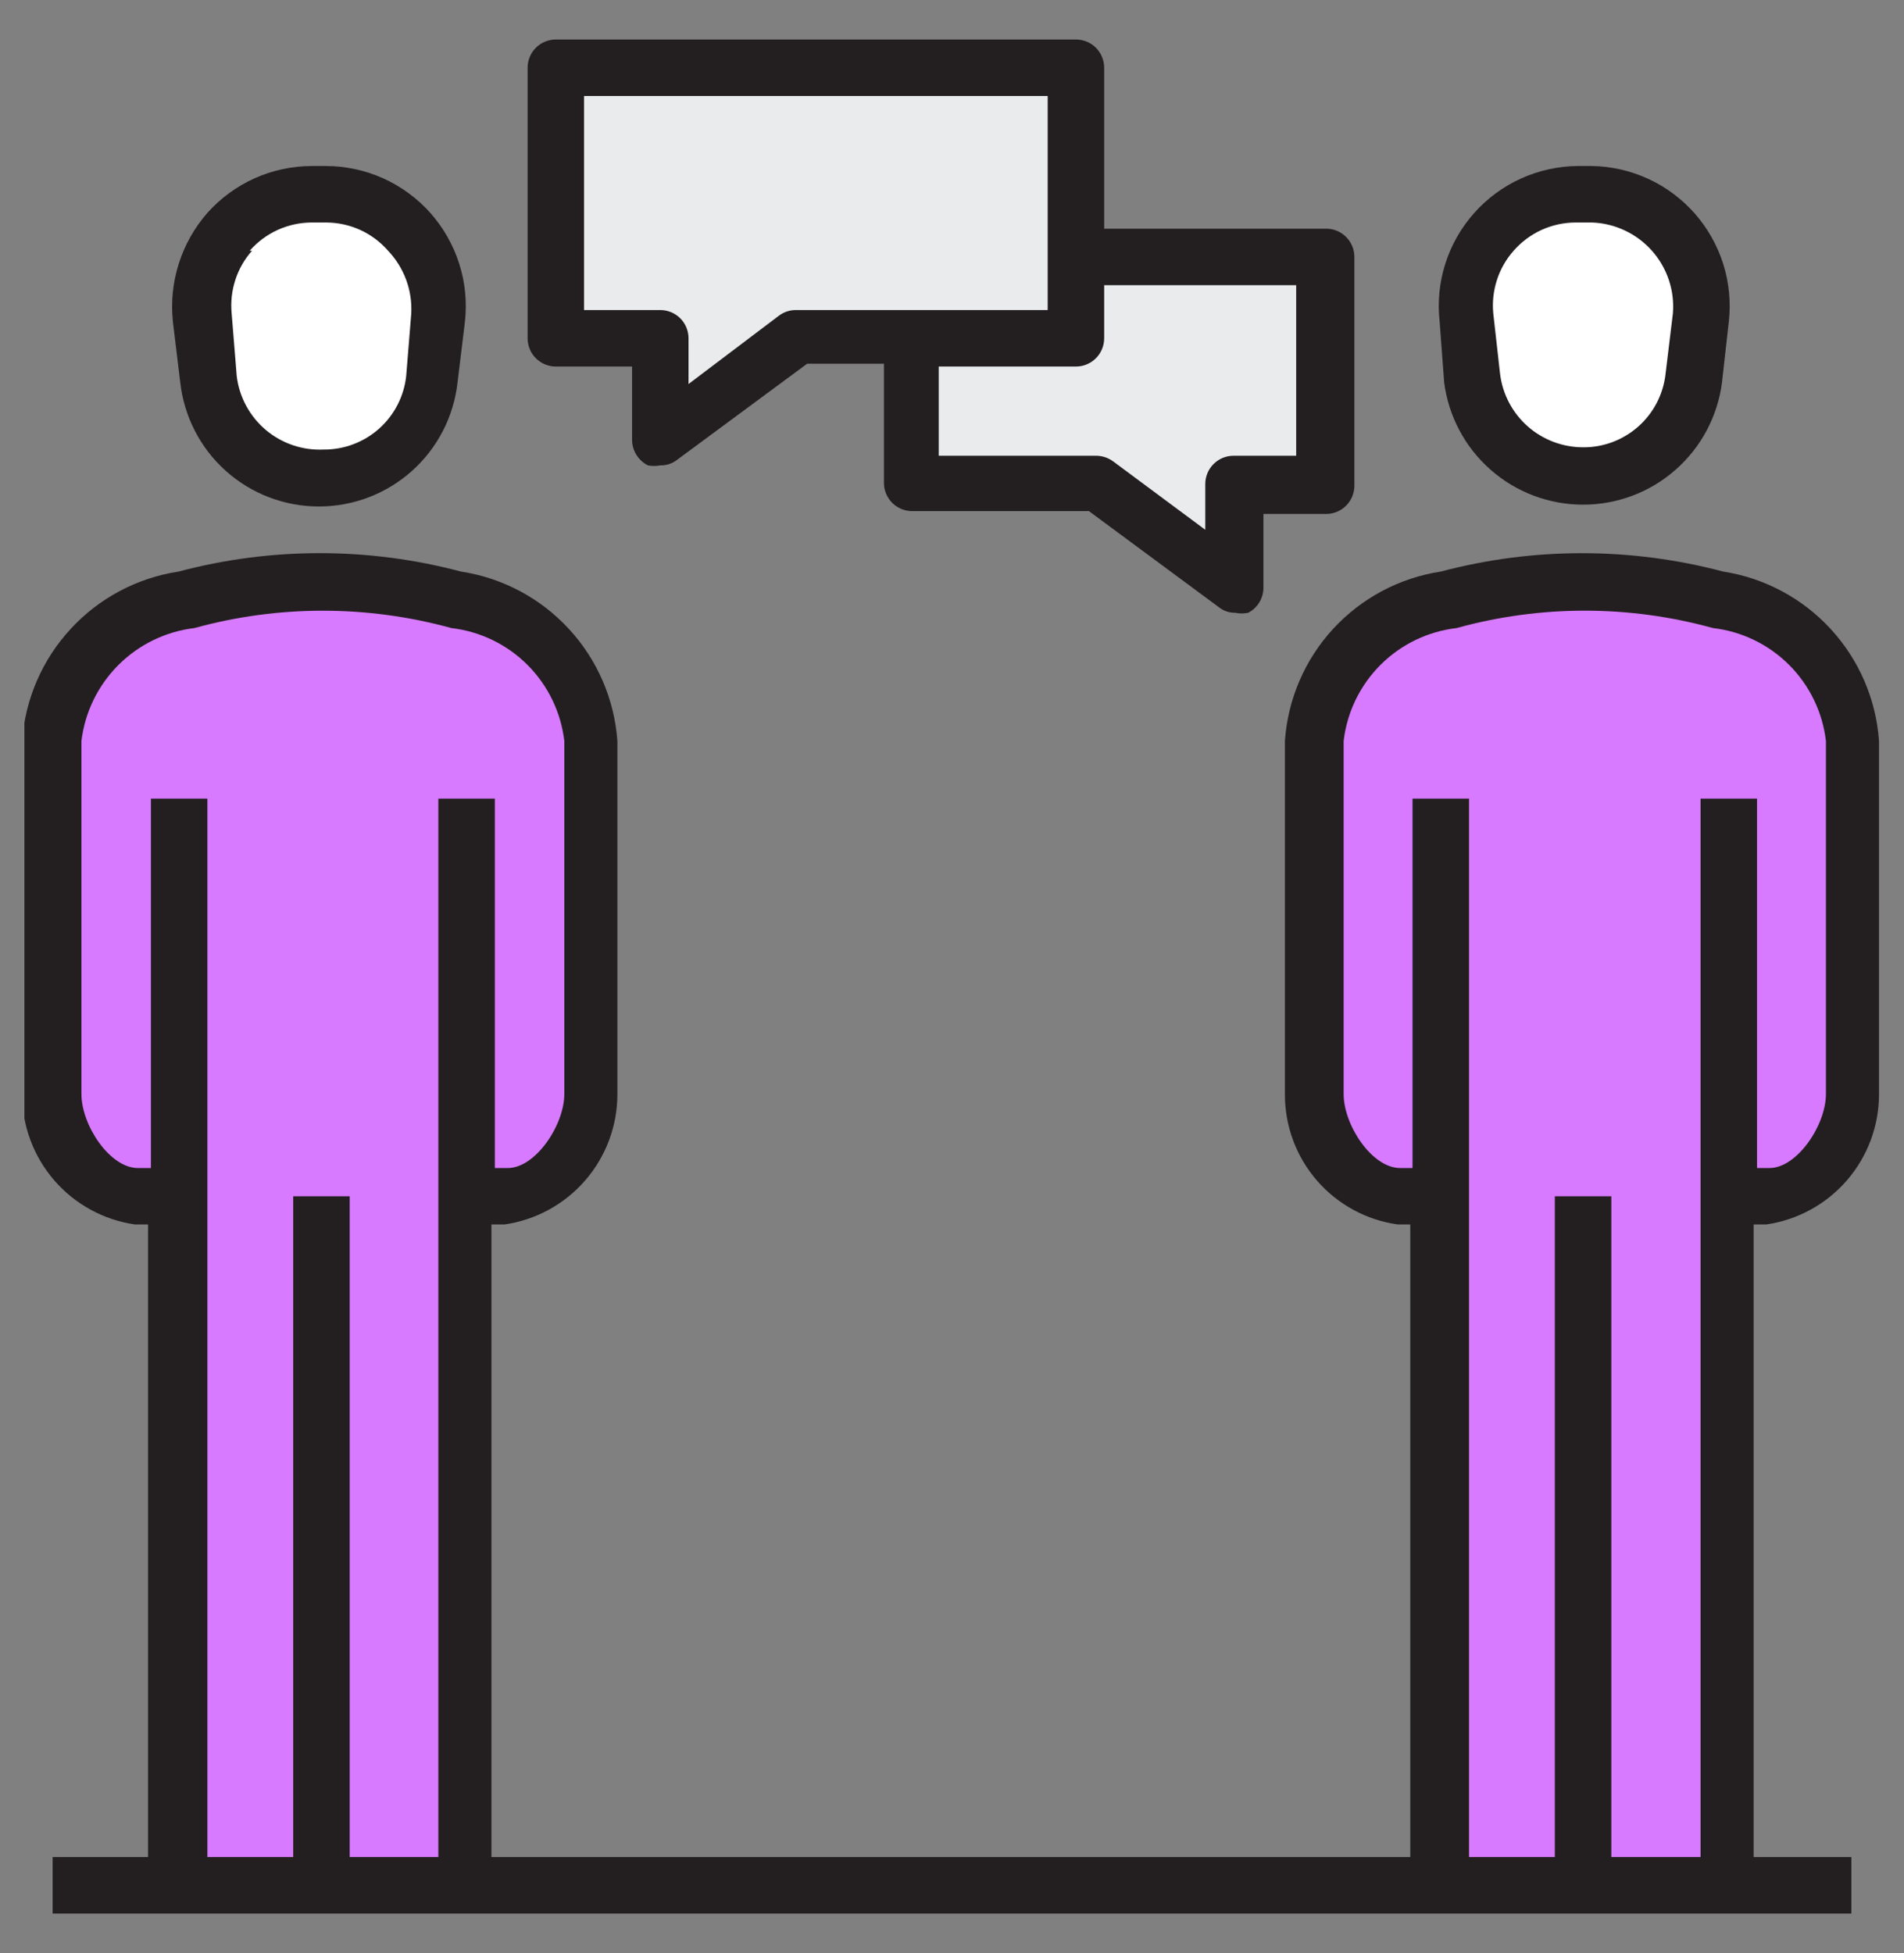
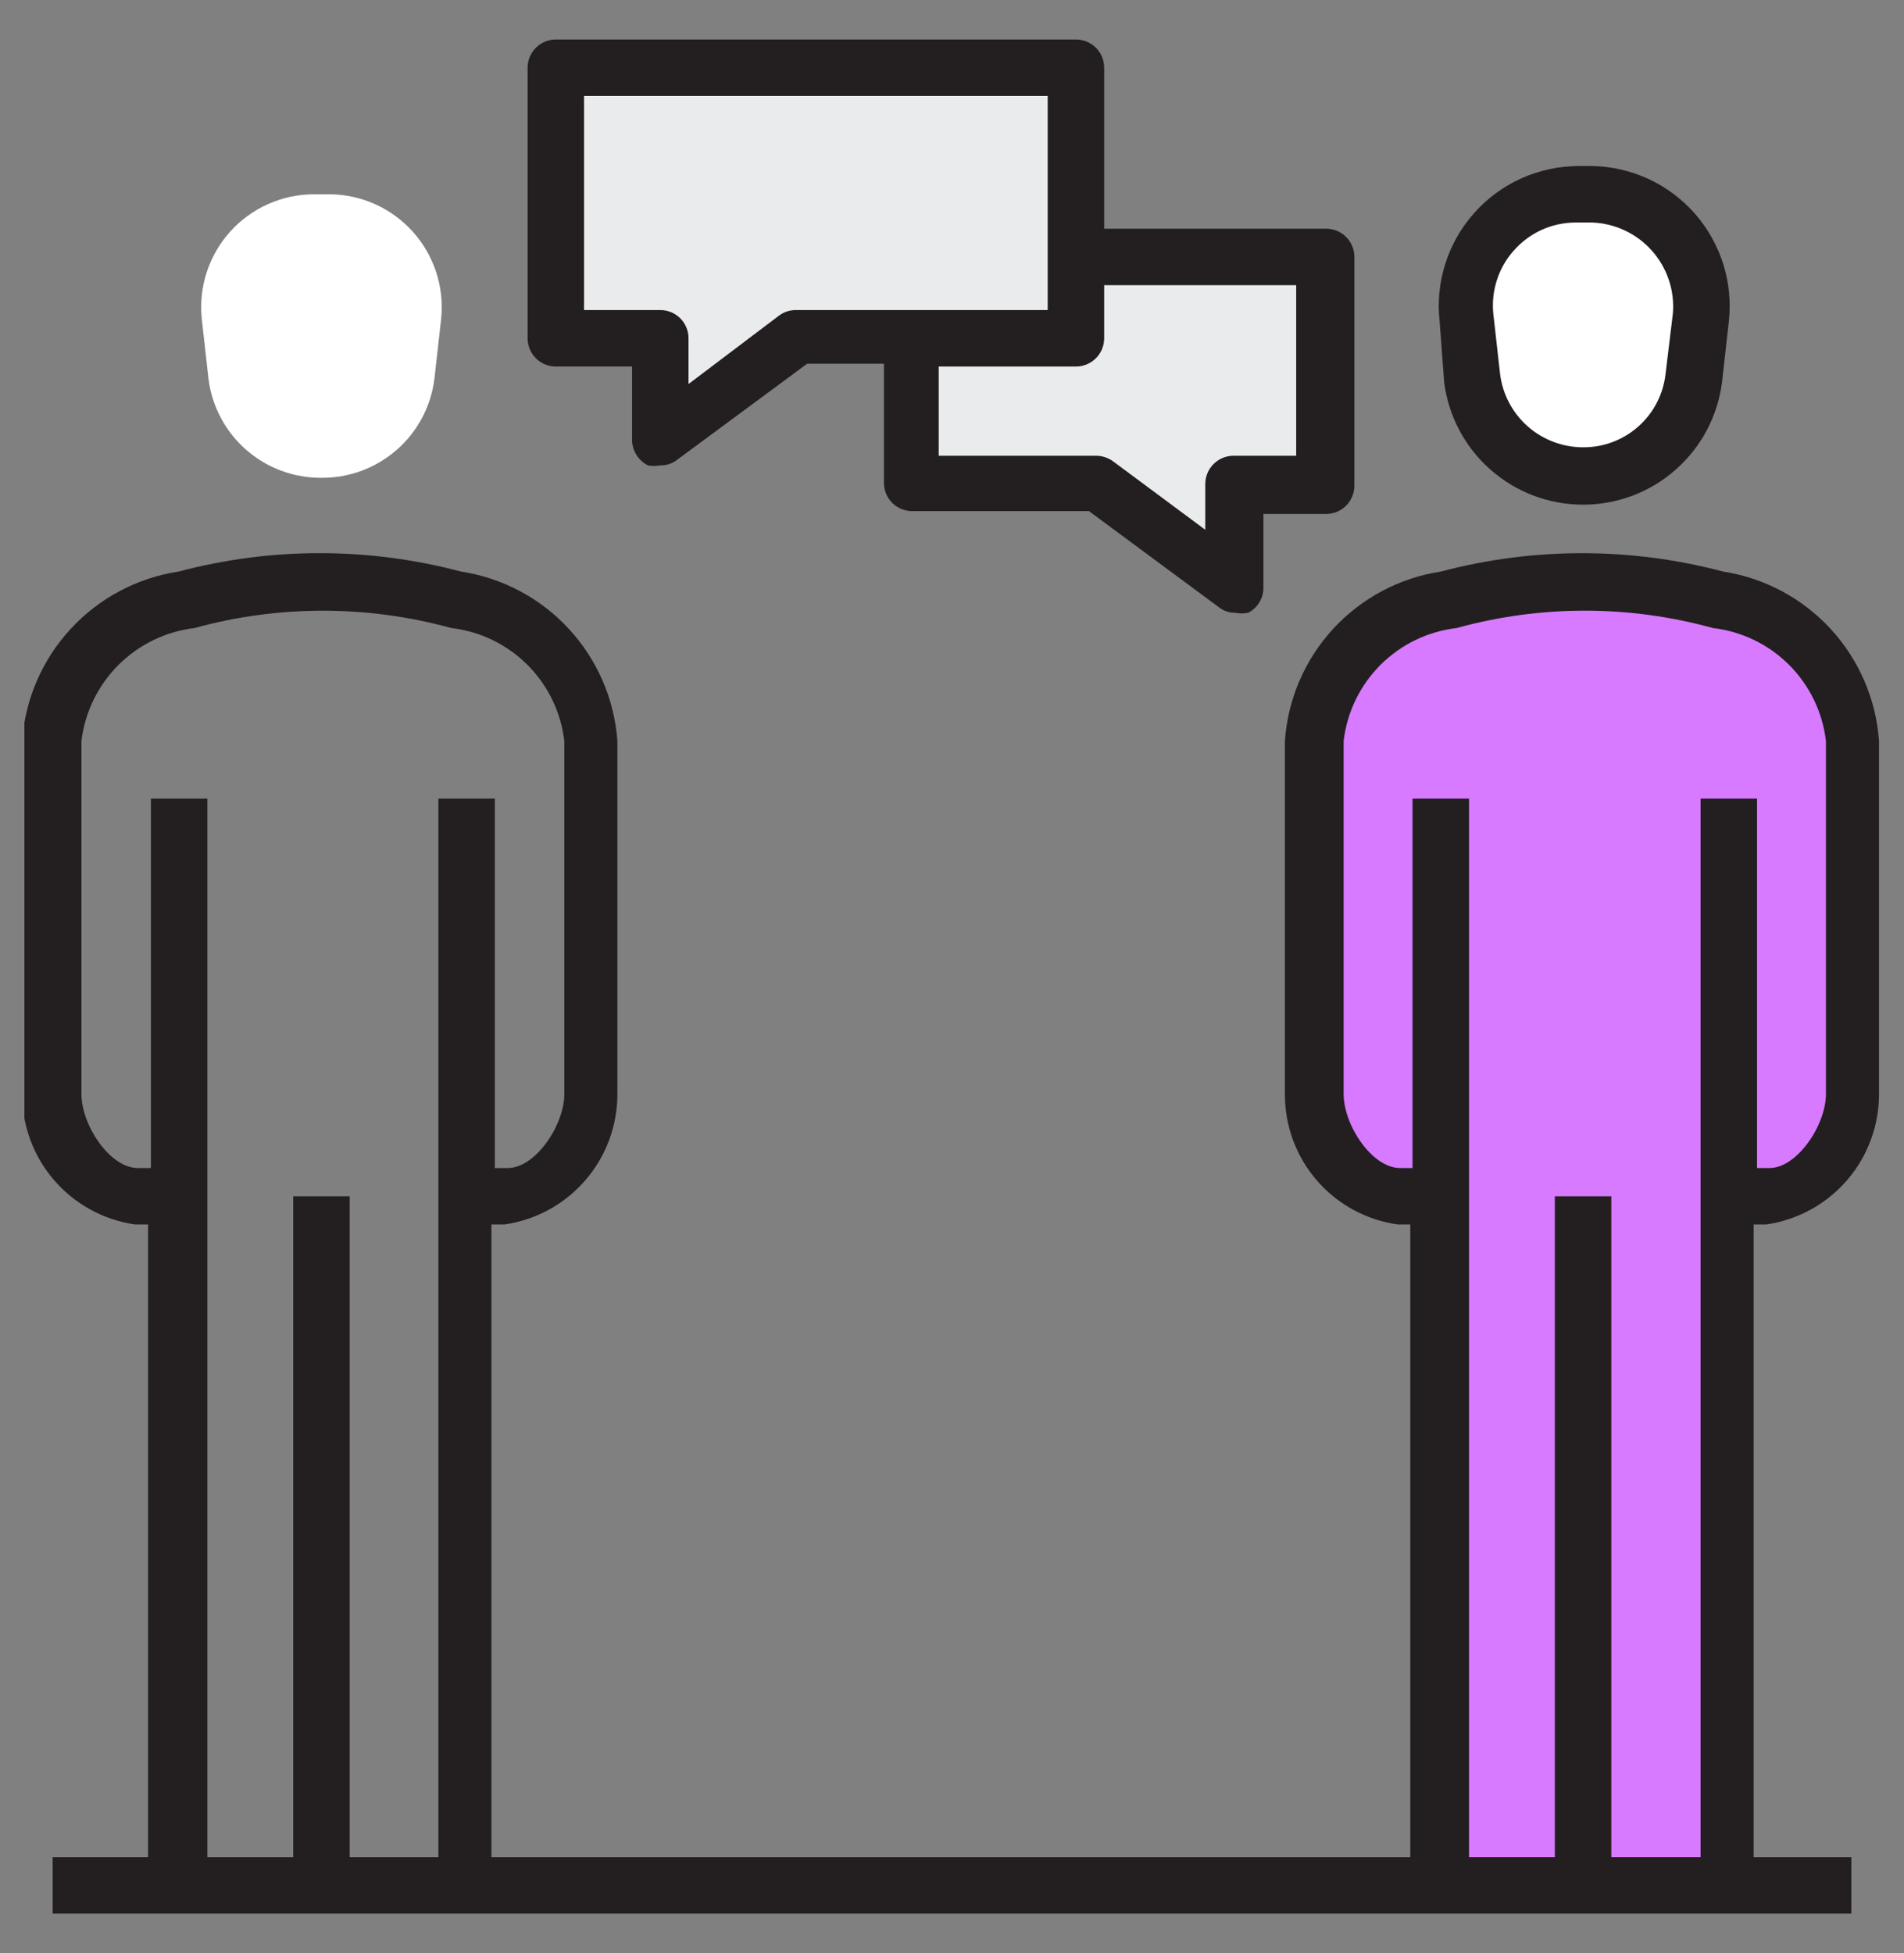
<svg xmlns="http://www.w3.org/2000/svg" width="39" height="40" viewBox="0 0 39 40" fill="none">
  <rect x="0" y="0" width="39" height="40" fill="#808080" stroke="none" />
  <g clip-path="url(#clip0_1008_19227)">
    <path d="M22.039 5.263V1.387H11.373V6.928H13.49V9.011L16.301 6.928H18.65V9.913H22.455L25.266 12.007V9.913H27.129V5.263H22.039Z" fill="#EAEBED" />
    <path d="M32.276 3.979H32.612C32.936 3.977 33.257 4.044 33.554 4.174C33.851 4.305 34.117 4.496 34.335 4.736C34.554 4.976 34.719 5.259 34.821 5.567C34.922 5.875 34.958 6.201 34.925 6.524L34.787 7.761C34.716 8.324 34.441 8.84 34.015 9.213C33.588 9.586 33.04 9.79 32.473 9.786C31.907 9.79 31.358 9.586 30.931 9.213C30.505 8.84 30.23 8.324 30.16 7.761L30.009 6.524C29.977 6.205 30.012 5.883 30.11 5.578C30.209 5.273 30.37 4.992 30.584 4.753C30.797 4.514 31.057 4.321 31.349 4.188C31.64 4.055 31.956 3.983 32.276 3.979Z" fill="white" />
    <path d="M6.434 3.979H6.723C7.048 3.977 7.369 4.044 7.666 4.174C7.963 4.305 8.229 4.496 8.447 4.736C8.665 4.976 8.83 5.259 8.932 5.567C9.034 5.875 9.069 6.201 9.037 6.524L8.898 7.761C8.827 8.324 8.553 8.84 8.126 9.213C7.7 9.586 7.151 9.79 6.585 9.786C6.018 9.79 5.469 9.586 5.043 9.213C4.617 8.84 4.342 8.324 4.271 7.761L4.132 6.524C4.1 6.202 4.135 5.877 4.236 5.57C4.337 5.263 4.501 4.98 4.718 4.74C4.935 4.5 5.2 4.309 5.496 4.178C5.791 4.046 6.111 3.979 6.434 3.979Z" fill="white" />
-     <path d="M9.338 12.203C7.535 11.717 5.635 11.717 3.832 12.203C3.107 12.306 2.439 12.654 1.938 13.188C1.438 13.723 1.135 14.412 1.079 15.142V22.371C1.079 23.25 1.865 24.465 2.825 24.465H3.693V38.578H9.477V24.5H10.321C11.281 24.5 12.068 23.343 12.068 22.406V15.176C12.023 14.443 11.727 13.747 11.23 13.206C10.733 12.665 10.065 12.311 9.338 12.203Z" fill="#D77AFF" />
    <path d="M35.18 12.203C33.377 11.717 31.477 11.717 29.674 12.203C28.95 12.307 28.284 12.655 27.785 13.189C27.286 13.724 26.985 14.412 26.932 15.142V22.371C26.932 23.25 27.707 24.465 28.679 24.465H29.512V38.578H35.296V24.5H36.129C37.089 24.5 37.875 23.343 37.875 22.406V15.176C37.832 14.448 37.541 13.756 37.051 13.216C36.56 12.675 35.901 12.318 35.18 12.203Z" fill="#D77AFF" />
    <path d="M27.129 4.684H22.617V1.387C22.617 1.234 22.556 1.087 22.448 0.978C22.339 0.87 22.192 0.809 22.039 0.809H11.385C11.232 0.809 11.085 0.87 10.976 0.978C10.868 1.087 10.807 1.234 10.807 1.387V6.928C10.807 7.082 10.868 7.229 10.976 7.337C11.085 7.446 11.232 7.507 11.385 7.507H12.947V9.011C12.948 9.119 12.979 9.224 13.036 9.316C13.093 9.408 13.174 9.482 13.271 9.531C13.355 9.547 13.441 9.547 13.525 9.531C13.651 9.534 13.773 9.493 13.872 9.415L16.533 7.449H18.106V9.89C18.106 10.043 18.167 10.19 18.275 10.299C18.384 10.407 18.531 10.468 18.684 10.468H22.305L24.965 12.435C25.06 12.511 25.179 12.552 25.301 12.55C25.389 12.568 25.479 12.568 25.567 12.55C25.662 12.501 25.742 12.426 25.797 12.334C25.852 12.242 25.881 12.137 25.879 12.03V10.526H27.163C27.317 10.526 27.464 10.465 27.572 10.357C27.681 10.248 27.742 10.101 27.742 9.948V5.263C27.742 5.184 27.726 5.106 27.695 5.033C27.663 4.96 27.618 4.895 27.56 4.841C27.503 4.787 27.435 4.745 27.361 4.718C27.287 4.691 27.207 4.68 27.129 4.684ZM16.301 6.35C16.176 6.349 16.054 6.39 15.954 6.466L14.103 7.865V6.928C14.103 6.775 14.043 6.628 13.934 6.519C13.826 6.411 13.678 6.35 13.525 6.35H11.963V1.966H21.46V6.35H16.301ZM26.55 9.334H25.266C25.113 9.334 24.966 9.395 24.857 9.504C24.749 9.612 24.688 9.759 24.688 9.913V10.85L22.802 9.45C22.702 9.376 22.58 9.335 22.455 9.334H19.228V7.507H22.039C22.192 7.507 22.339 7.446 22.448 7.337C22.556 7.229 22.617 7.082 22.617 6.928V5.841H26.55V9.334Z" fill="#231F20" />
    <path d="M29.581 7.831C29.67 8.523 30.007 9.159 30.531 9.62C31.055 10.082 31.729 10.336 32.427 10.336C33.125 10.336 33.799 10.082 34.322 9.62C34.846 9.159 35.184 8.523 35.272 7.831L35.411 6.593C35.456 6.196 35.418 5.793 35.299 5.412C35.179 5.03 34.981 4.678 34.718 4.377C34.454 4.077 34.131 3.834 33.768 3.666C33.405 3.498 33.012 3.407 32.612 3.4H32.323C31.92 3.403 31.522 3.49 31.155 3.656C30.789 3.822 30.461 4.063 30.194 4.365C29.926 4.666 29.725 5.02 29.604 5.404C29.482 5.788 29.443 6.193 29.489 6.593L29.581 7.831ZM31.004 5.135C31.163 4.954 31.358 4.808 31.578 4.708C31.797 4.609 32.035 4.557 32.276 4.557H32.612C32.844 4.566 33.073 4.621 33.283 4.721C33.494 4.82 33.682 4.961 33.837 5.135C33.991 5.309 34.109 5.512 34.183 5.733C34.257 5.954 34.285 6.187 34.266 6.419L34.116 7.657C34.07 8.072 33.872 8.456 33.56 8.733C33.248 9.011 32.844 9.164 32.427 9.161C32.009 9.161 31.605 9.008 31.291 8.731C30.978 8.454 30.777 8.072 30.726 7.657L30.587 6.419C30.565 6.188 30.59 5.955 30.662 5.734C30.733 5.513 30.85 5.309 31.004 5.135Z" fill="#231F20" />
    <path d="M36.175 25.078C36.818 24.986 37.406 24.665 37.831 24.174C38.256 23.683 38.489 23.055 38.488 22.406V15.176C38.428 14.322 38.079 13.513 37.499 12.883C36.919 12.252 36.142 11.837 35.296 11.706C33.4 11.204 31.407 11.204 29.512 11.706C28.664 11.835 27.887 12.25 27.306 12.88C26.726 13.511 26.378 14.321 26.319 15.176V22.406C26.316 23.056 26.548 23.685 26.974 24.177C27.399 24.668 27.989 24.989 28.633 25.078H28.887V38.034H10.066V25.078H10.332C10.975 24.986 11.563 24.665 11.988 24.174C12.414 23.683 12.647 23.055 12.646 22.406V15.176C12.585 14.32 12.234 13.51 11.652 12.88C11.07 12.249 10.29 11.835 9.442 11.706C7.547 11.203 5.553 11.203 3.658 11.706C2.809 11.835 2.03 12.249 1.448 12.88C0.865 13.51 0.515 14.32 0.454 15.176V22.406C0.453 23.055 0.686 23.683 1.111 24.174C1.536 24.665 2.124 24.986 2.767 25.078H3.033V38.034H1.078V39.191H37.922V38.034H35.92V25.078H36.175ZM3.091 16.356V23.922H2.825C2.247 23.922 1.668 23.042 1.668 22.406V15.176C1.739 14.587 2.006 14.039 2.425 13.62C2.845 13.2 3.393 12.934 3.982 12.863C5.704 12.389 7.523 12.389 9.245 12.863C9.835 12.932 10.384 13.197 10.804 13.617C11.224 14.037 11.49 14.586 11.559 15.176V22.406C11.559 23.042 10.969 23.922 10.402 23.922H10.136V16.356H8.979V38.034H7.163V24.5H6.006V38.034H4.248V16.356H3.091ZM33.005 38.034V24.5H31.848V38.034H30.09V16.356H28.933V23.922H28.679C28.101 23.922 27.522 23.042 27.522 22.406V15.176C27.591 14.586 27.857 14.037 28.277 13.617C28.697 13.197 29.246 12.932 29.836 12.863C31.554 12.388 33.369 12.388 35.087 12.863C35.677 12.932 36.226 13.197 36.646 13.617C37.066 14.037 37.332 14.586 37.401 15.176V22.406C37.401 23.042 36.811 23.922 36.244 23.922H35.99V16.356H34.833V38.034H33.005Z" fill="#231F20" />
-     <path d="M3.692 7.831C3.77 8.53 4.102 9.176 4.626 9.645C5.15 10.114 5.829 10.373 6.532 10.373C7.236 10.373 7.914 10.114 8.438 9.645C8.962 9.176 9.295 8.53 9.372 7.831L9.523 6.593C9.568 6.192 9.529 5.786 9.406 5.401C9.284 5.016 9.082 4.662 8.814 4.36C8.545 4.059 8.216 3.818 7.848 3.652C7.48 3.487 7.081 3.401 6.677 3.4H6.388C5.984 3.401 5.584 3.486 5.215 3.652C4.846 3.817 4.517 4.059 4.248 4.36C3.982 4.664 3.782 5.018 3.661 5.403C3.539 5.787 3.499 6.192 3.542 6.593L3.692 7.831ZM5.115 5.135C5.274 4.954 5.469 4.808 5.689 4.708C5.908 4.609 6.147 4.557 6.388 4.557H6.677C6.918 4.557 7.156 4.609 7.376 4.708C7.595 4.808 7.791 4.954 7.949 5.135C8.111 5.306 8.237 5.508 8.319 5.729C8.4 5.949 8.436 6.184 8.424 6.419L8.32 7.703C8.274 8.119 8.076 8.502 7.764 8.78C7.452 9.057 7.048 9.21 6.631 9.207C6.199 9.228 5.775 9.084 5.444 8.805C5.114 8.526 4.901 8.133 4.849 7.703L4.745 6.419C4.723 6.188 4.748 5.955 4.82 5.734C4.891 5.513 5.008 5.309 5.162 5.135H5.115Z" fill="#231F20" />
  </g>
  <defs>
    <clipPath id="clip0_1008_19227">
      <rect width="38" height="38.382" fill="white" transform="translate(0.5 0.809)" />
    </clipPath>
  </defs>
</svg>